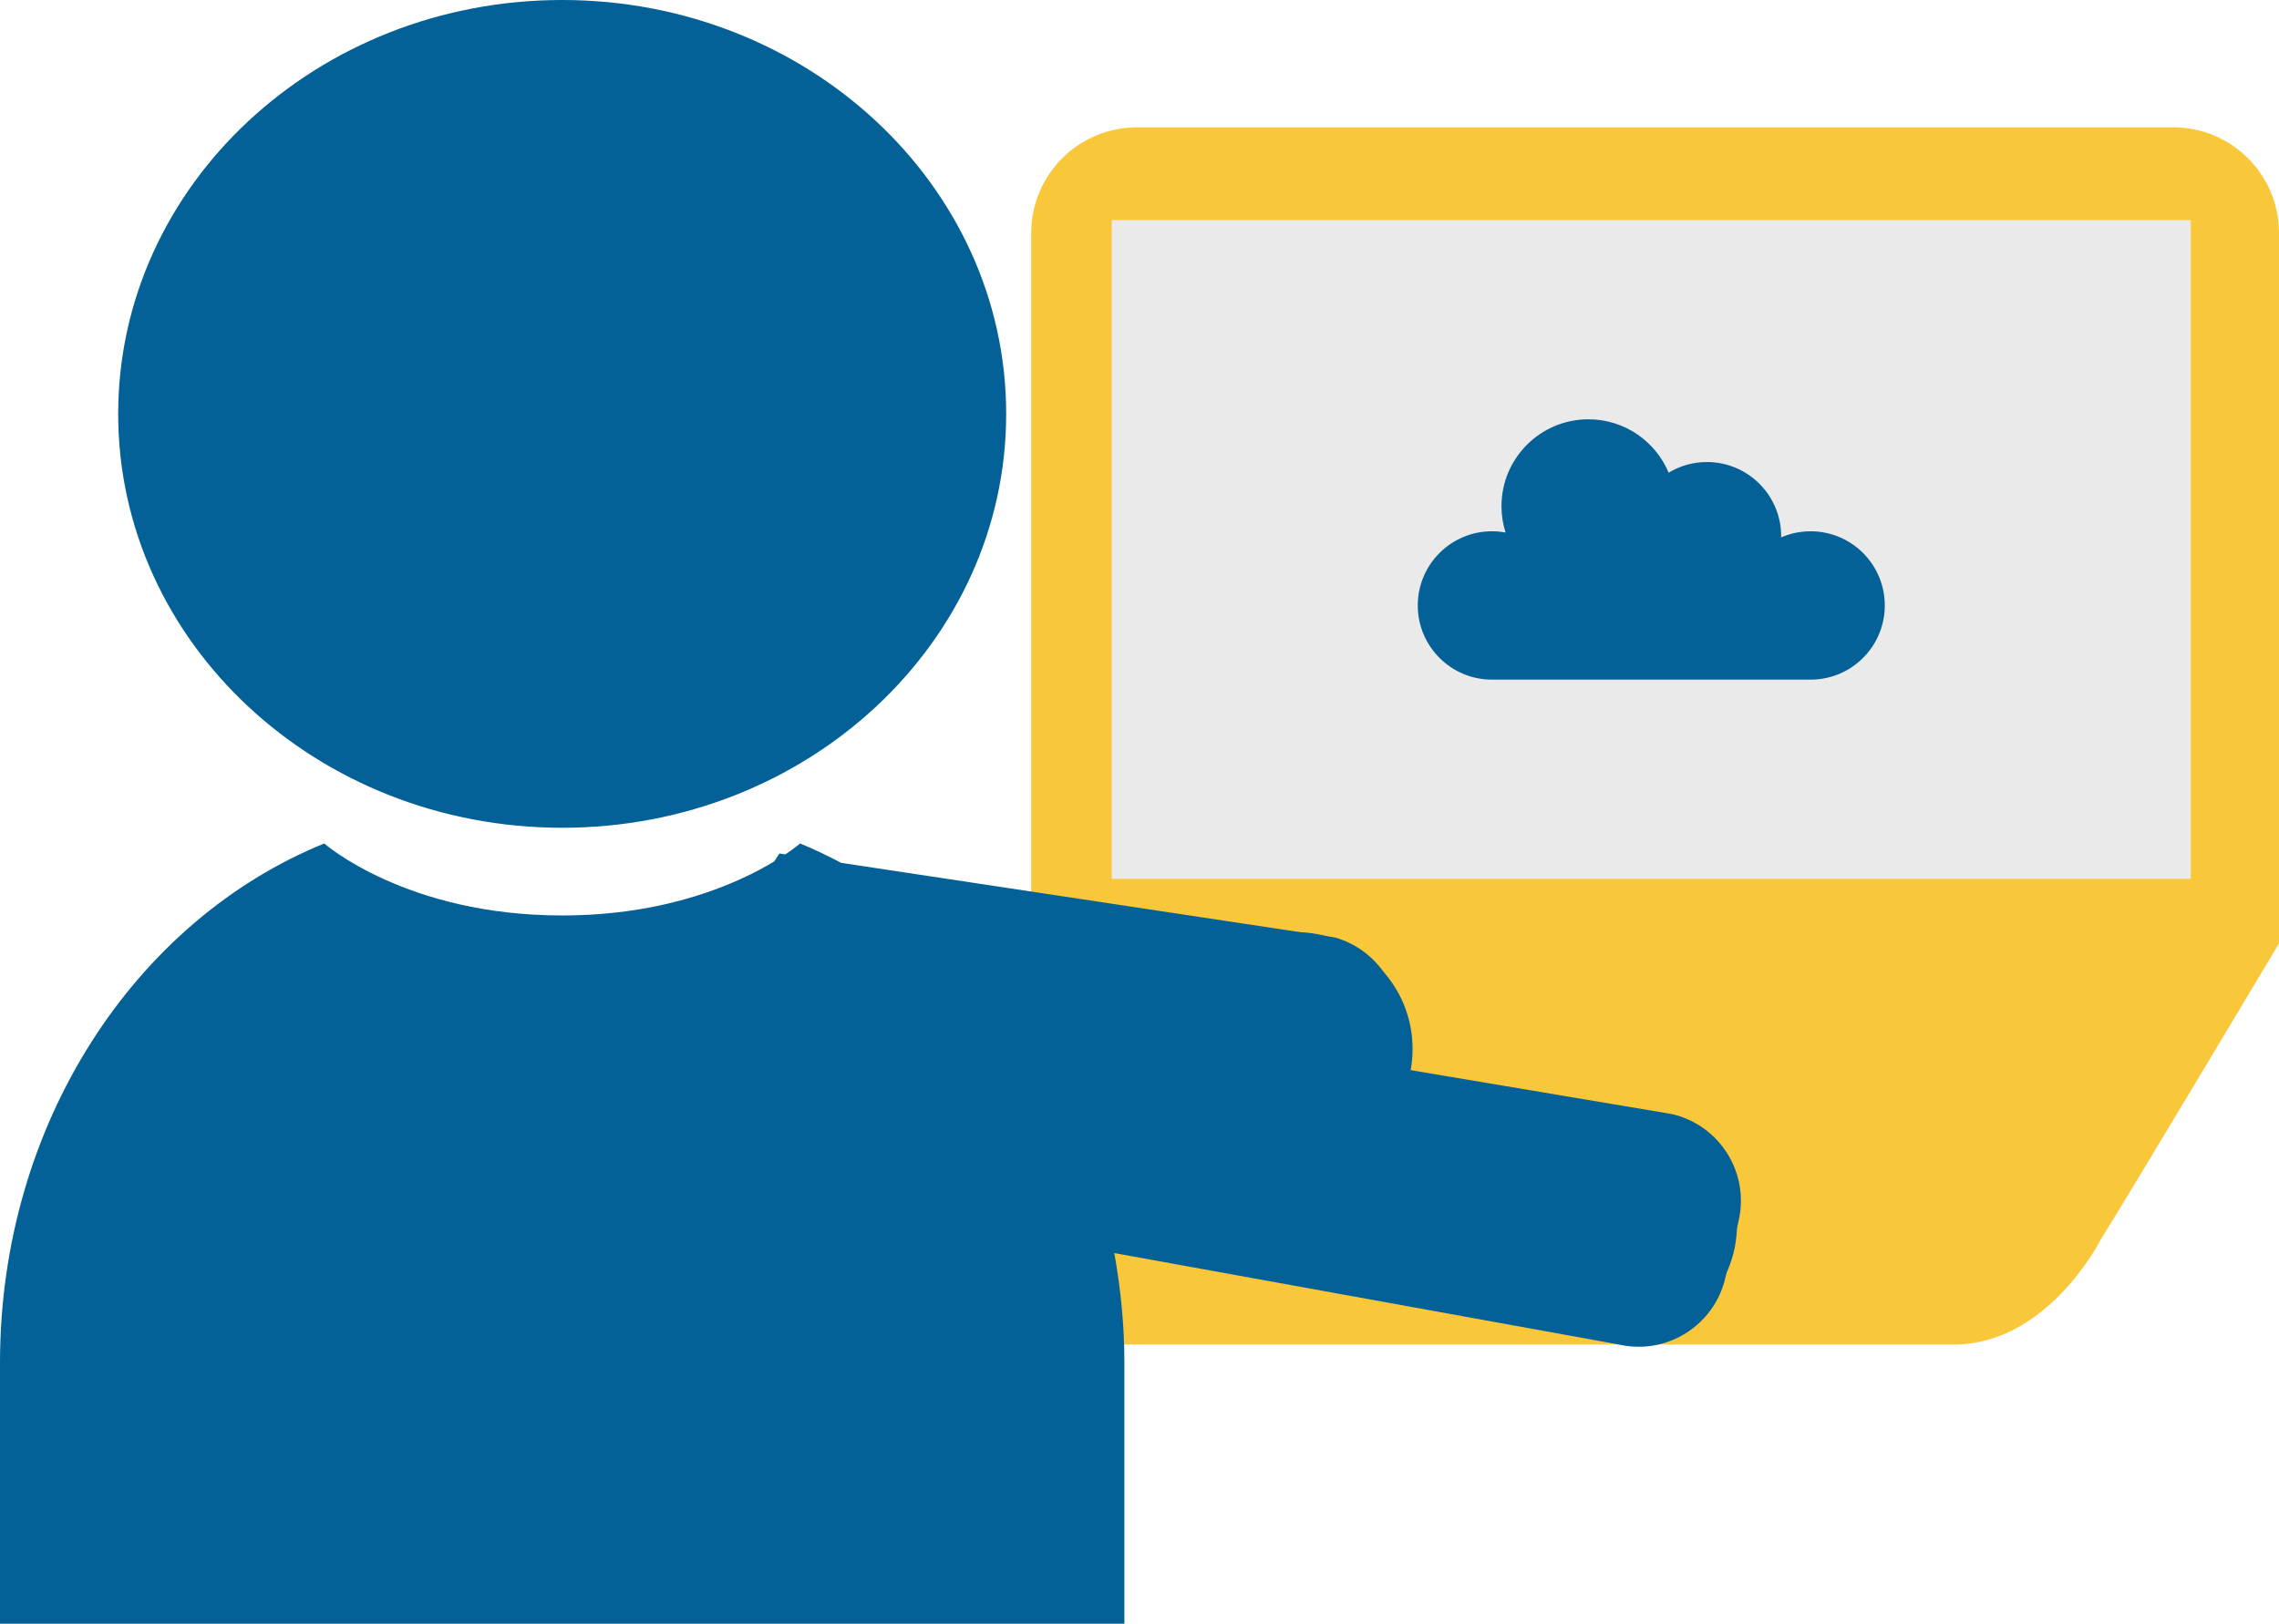
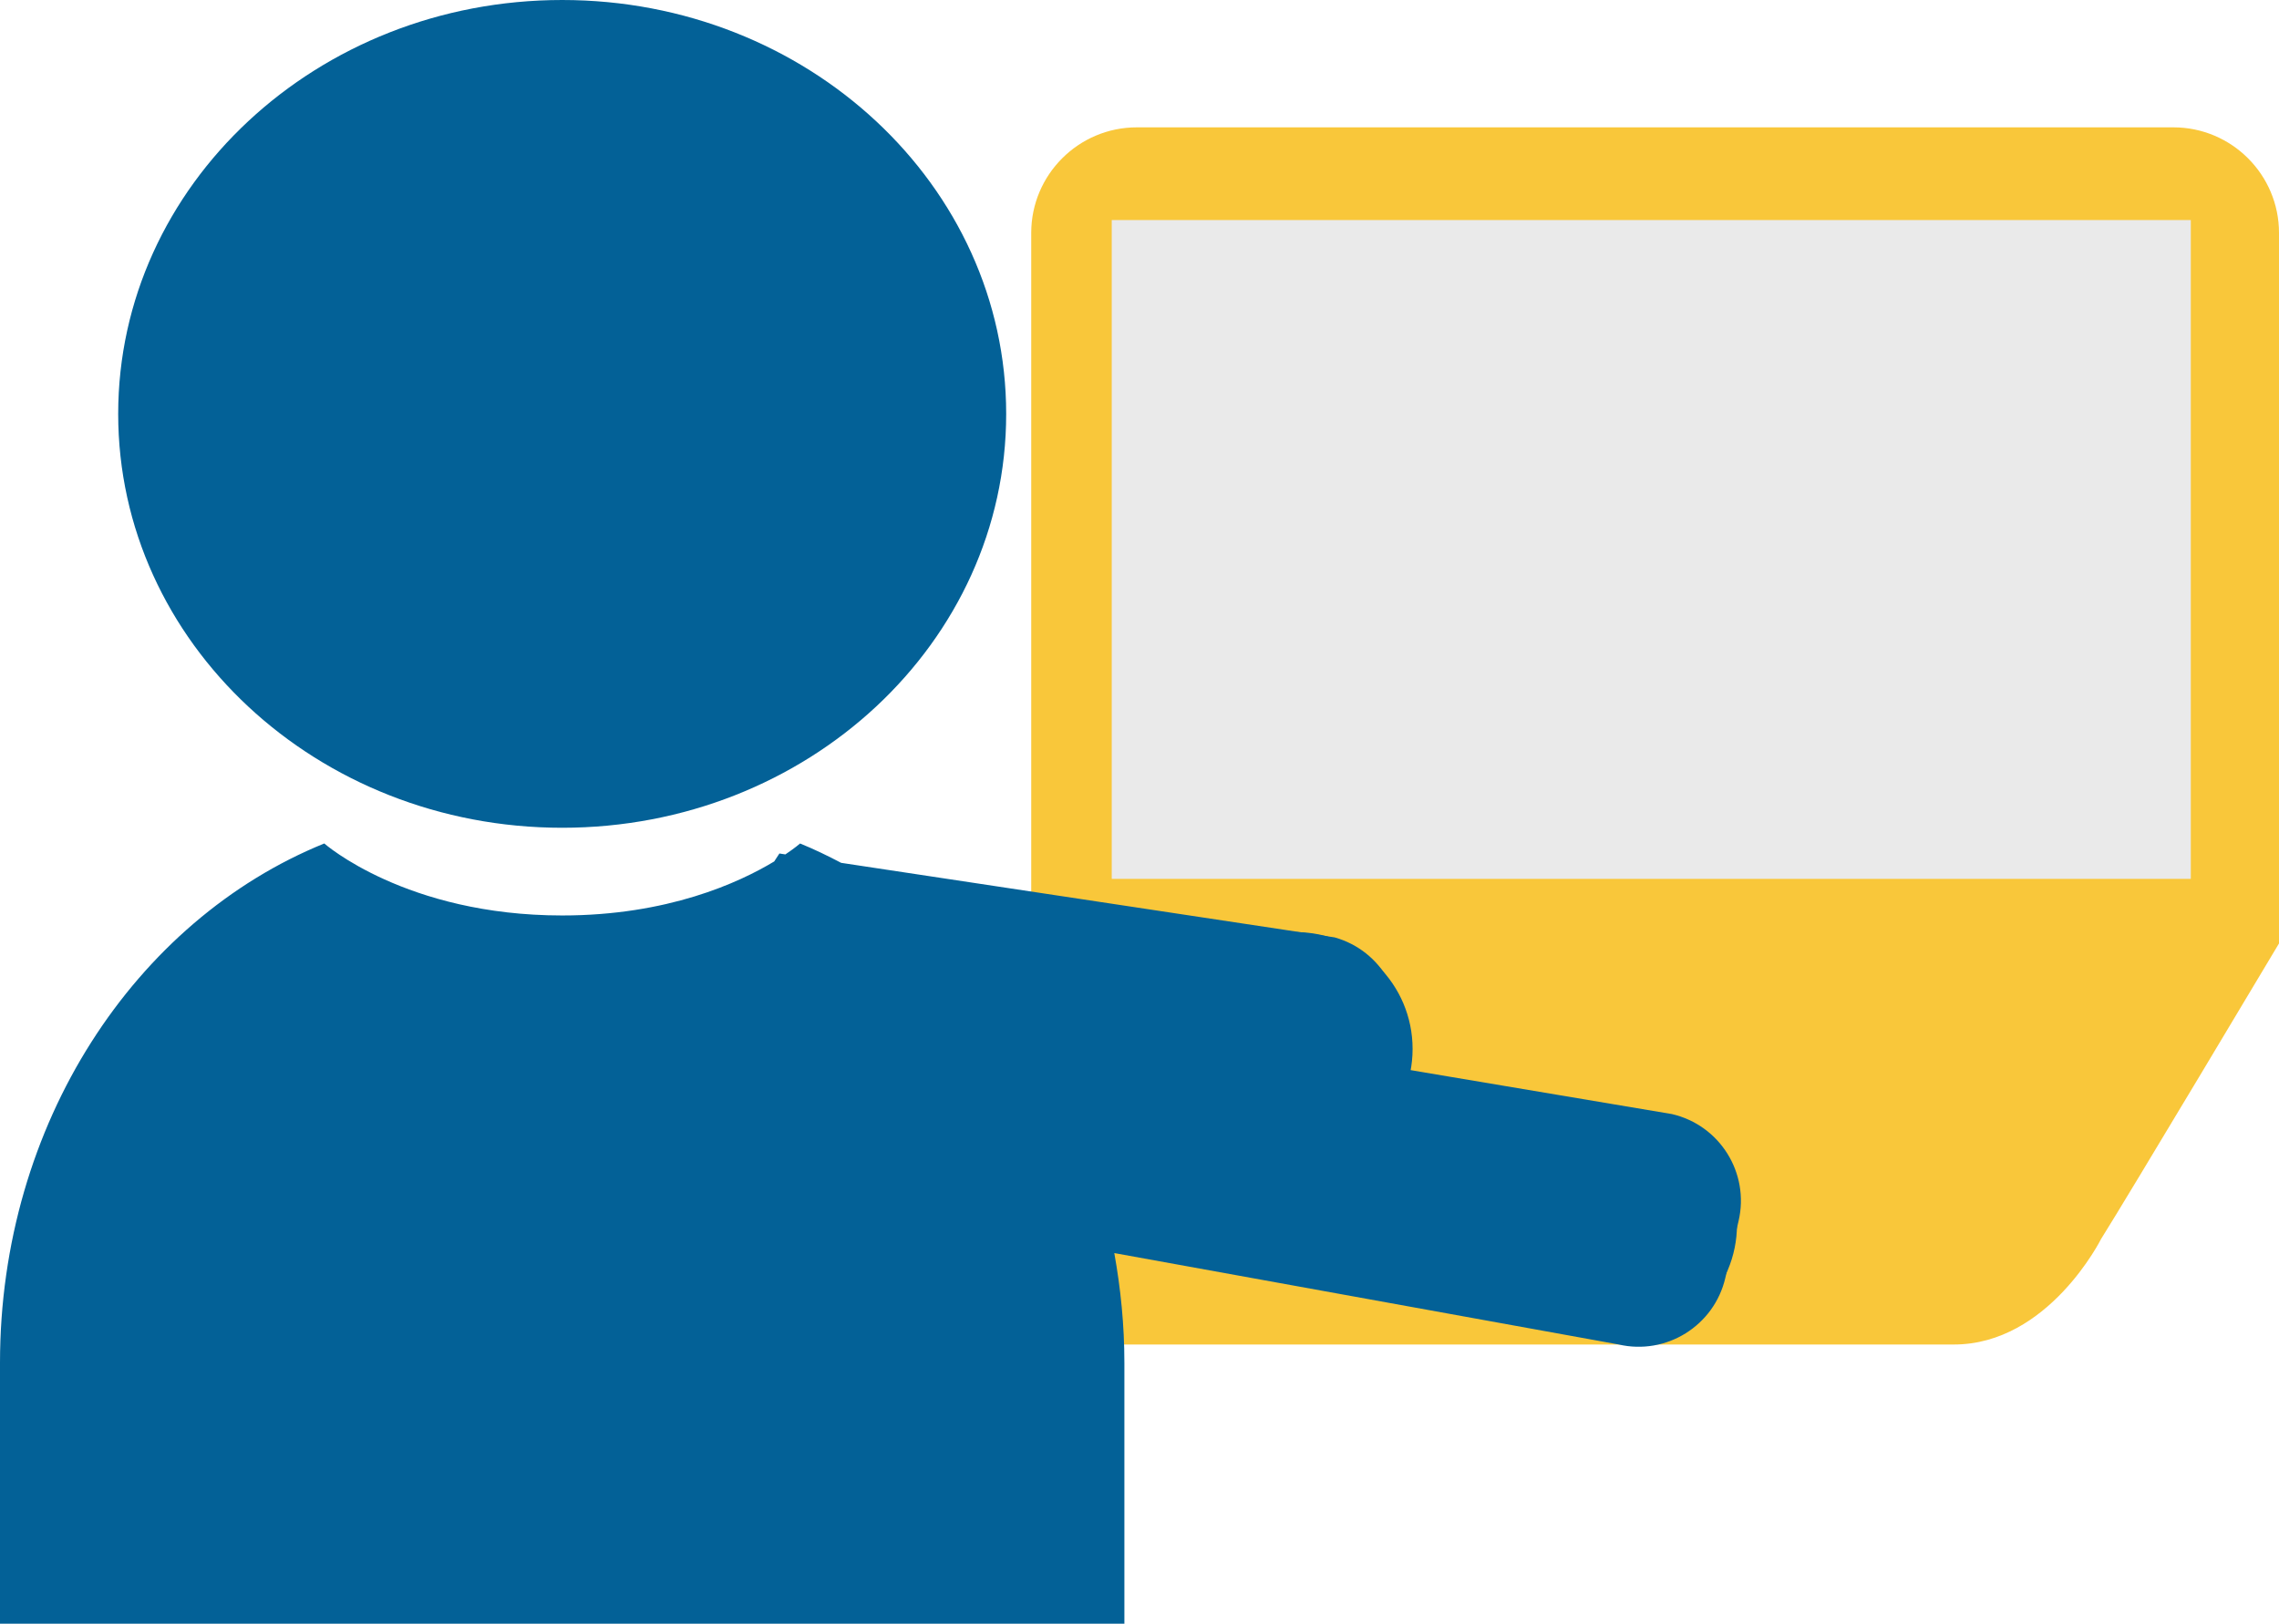
<svg xmlns="http://www.w3.org/2000/svg" id="_レイヤー_1" data-name="レイヤー_1" version="1.1" viewBox="0 0 145.216 103.491">
  <defs>
    <style>
      .st0 {
        fill: #eaeaea;
      }

      .st1 {
        fill: #036197;
      }

      .st2 {
        fill: #f9c73a;
      }
    </style>
  </defs>
  <path class="st2" d="M138.488,8.117h-66.051c-3.71,0-6.728,3.018-6.728,6.728v45.288l-11.336,18.835c0,3.71,3.018,6.728,6.728,6.728h63.398c6.023,0,9.381-6.728,9.381-6.728,1.663-2.636,11.336-18.835,11.336-18.835V14.845c0-3.71-3.018-6.728-6.728-6.728Z" />
  <g>
    <path class="st1" d="M35.822,52.76c15.626,0,28.291-11.81,28.291-26.377,0-14.571-12.665-26.383-28.291-26.383S7.531,11.812,7.531,26.383c0,14.567,12.665,26.377,28.291,26.377Z" />
    <path class="st1" d="M106.539,71.009l-17.917-3.013.352-1.257c.845-3.021-.918-6.148-3.937-6.993l-31.441-4.751c-.854-.449-1.721-.87-2.615-1.233,0,0-.317.279-.938.696l-.38-.058-.331.507c-2.252,1.359-6.794,3.443-13.51,3.443-9.96,0-15.159-4.589-15.159-4.589C8.613,58.656,0,71.626,0,86.862v16.63h71.645v-16.63c0-2.398-.236-4.731-.643-6.994l32.12,5.823c3.053.711,6.104-1.188,6.815-4.243l.844-3.626c.711-3.055-1.189-6.102-4.241-6.812Z" />
  </g>
  <circle class="st1" cx="82.565" cy="66.856" r="7.444" />
  <circle class="st1" cx="103.236" cy="78.047" r="7.444" />
  <rect class="st0" x="70.839" y="14.026" width="68.758" height="41.991" />
-   <path class="st1" d="M115.369,33.863c-.667,0-1.302.139-1.877.388 0-.025.002-.049.002-.074,0-2.611-2.117-4.728-4.728-4.728-.894,0-1.73.248-2.442.679-.836-1.999-2.81-3.403-5.112-3.403-3.059,0-5.539,2.48-5.539,5.539,0,.585.091,1.149.26,1.678-.281-.052-.57-.08-.866-.08-2.611,0-4.728,2.117-4.728,4.728s2.117,4.728,4.728,4.728h20.302c2.611,0,4.728-2.117,4.728-4.728s-2.117-4.728-4.728-4.728Z" />
</svg>